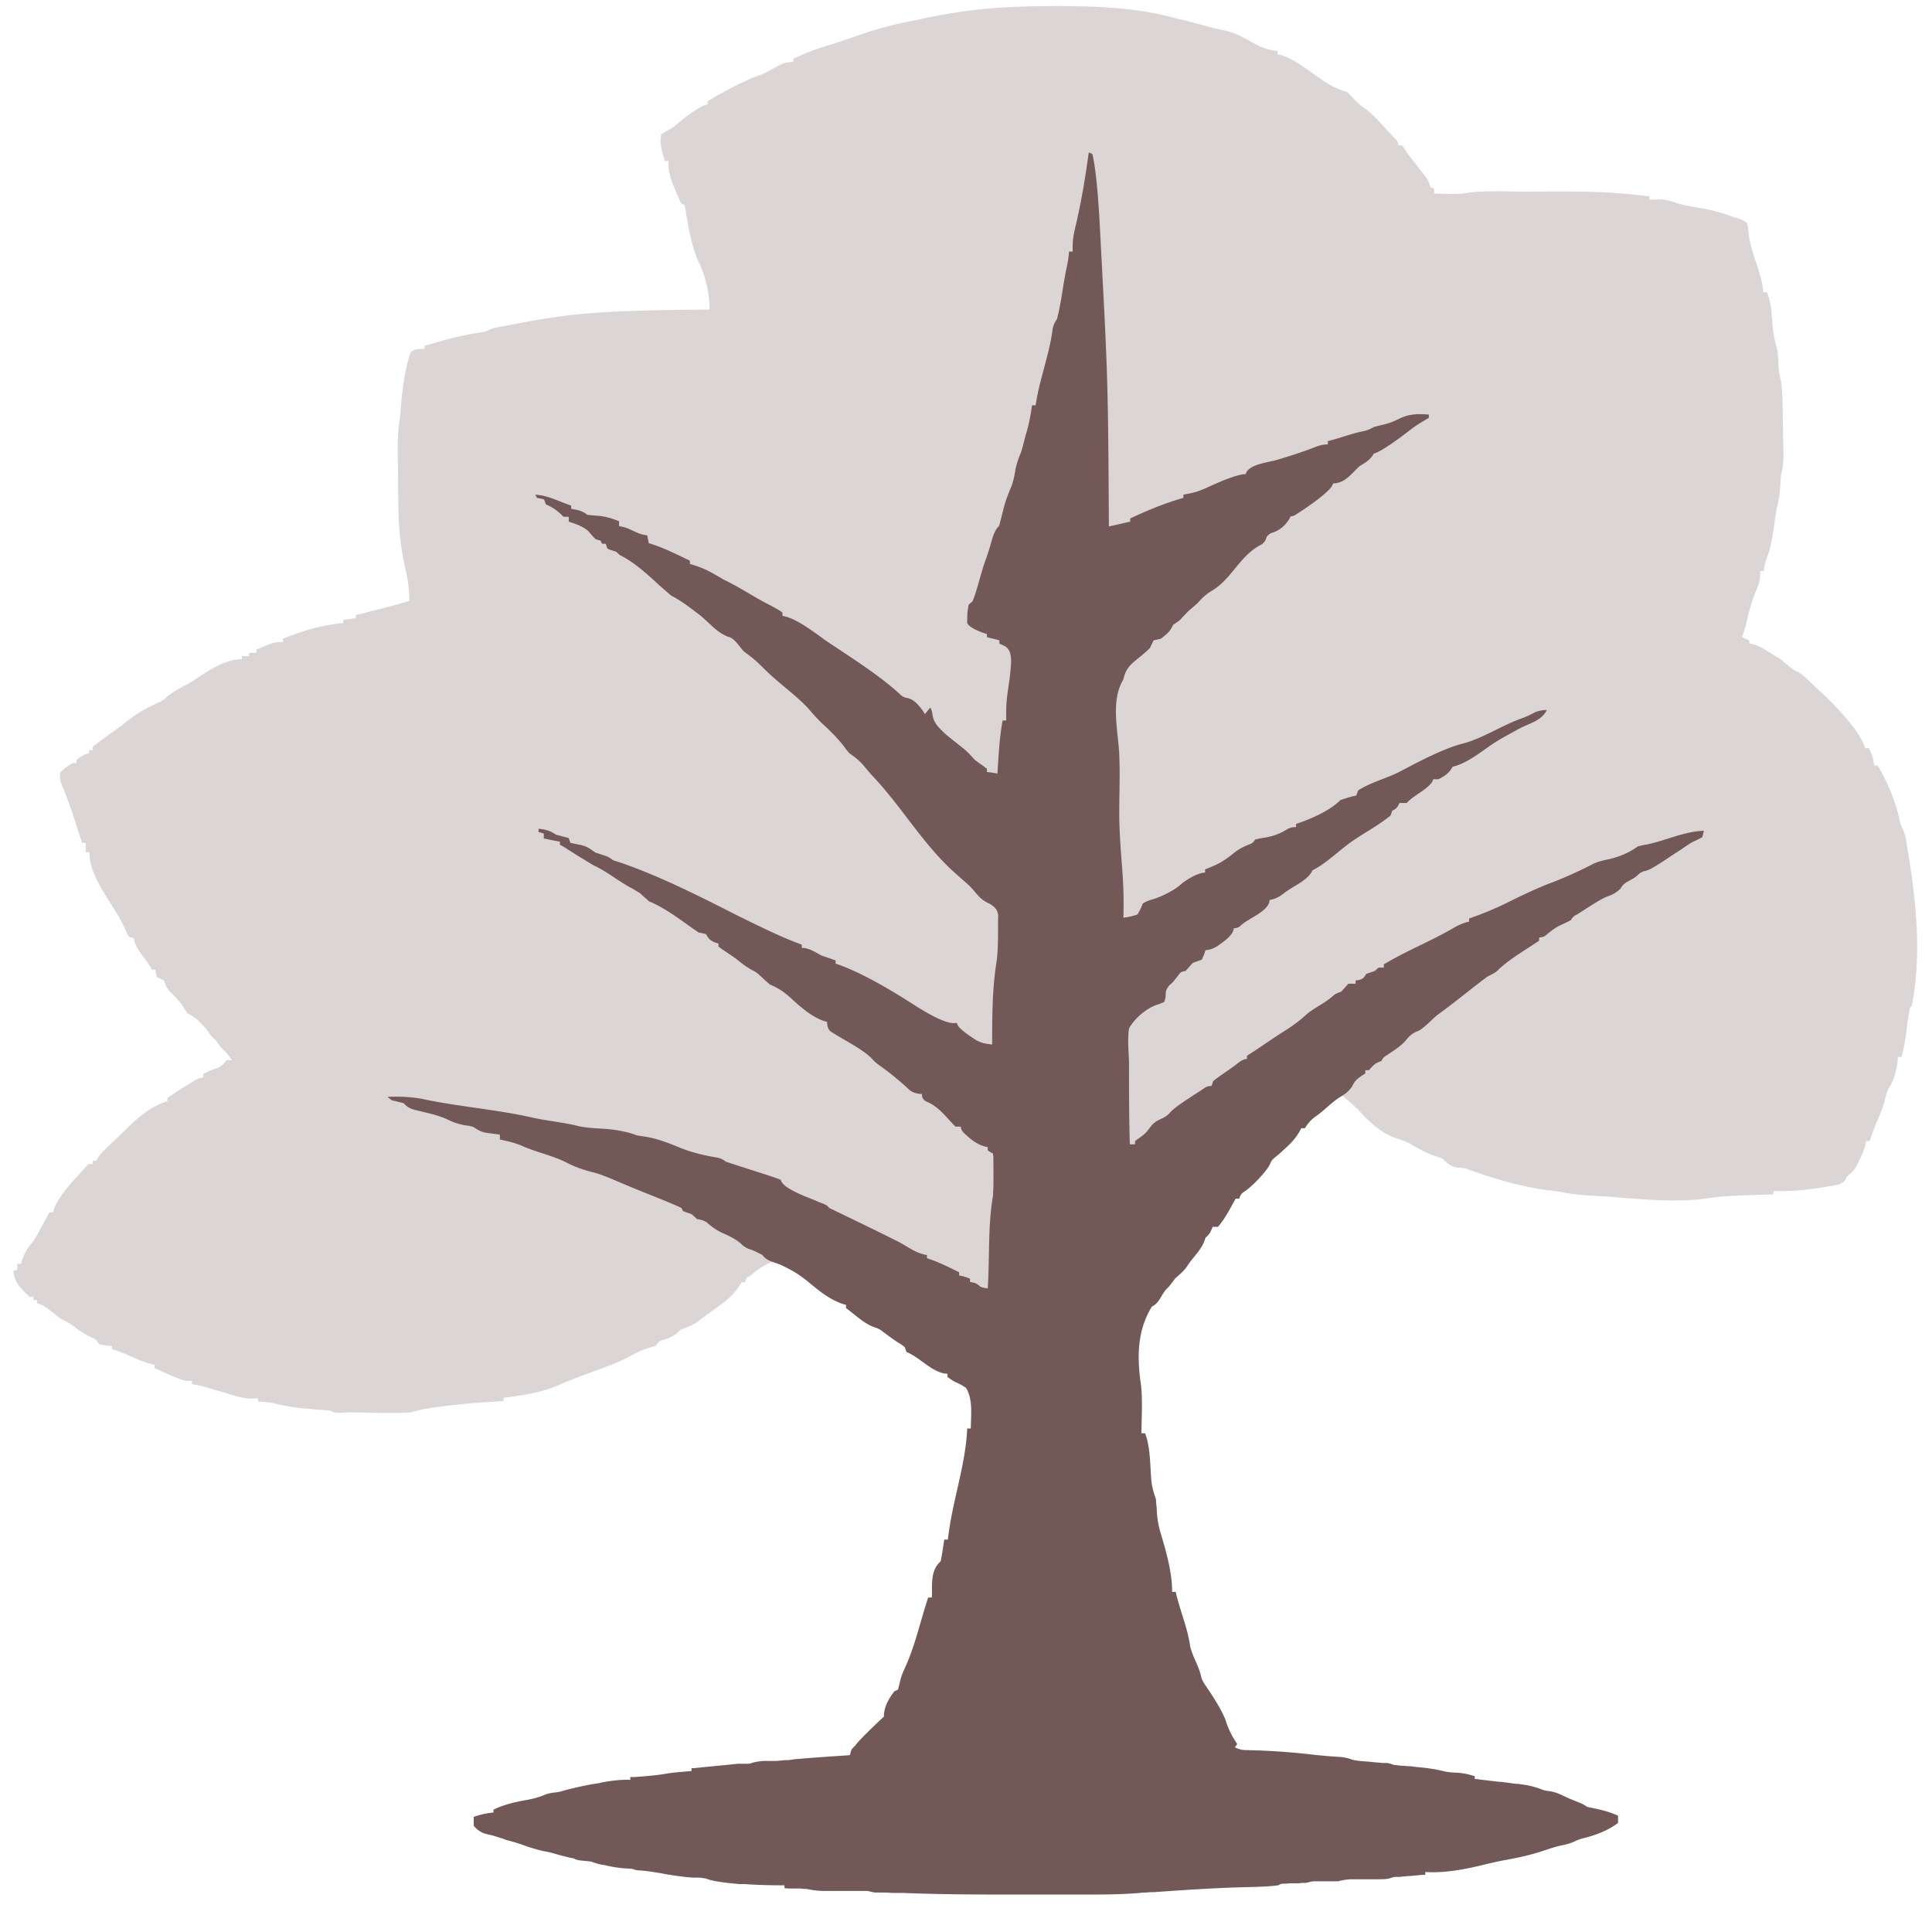
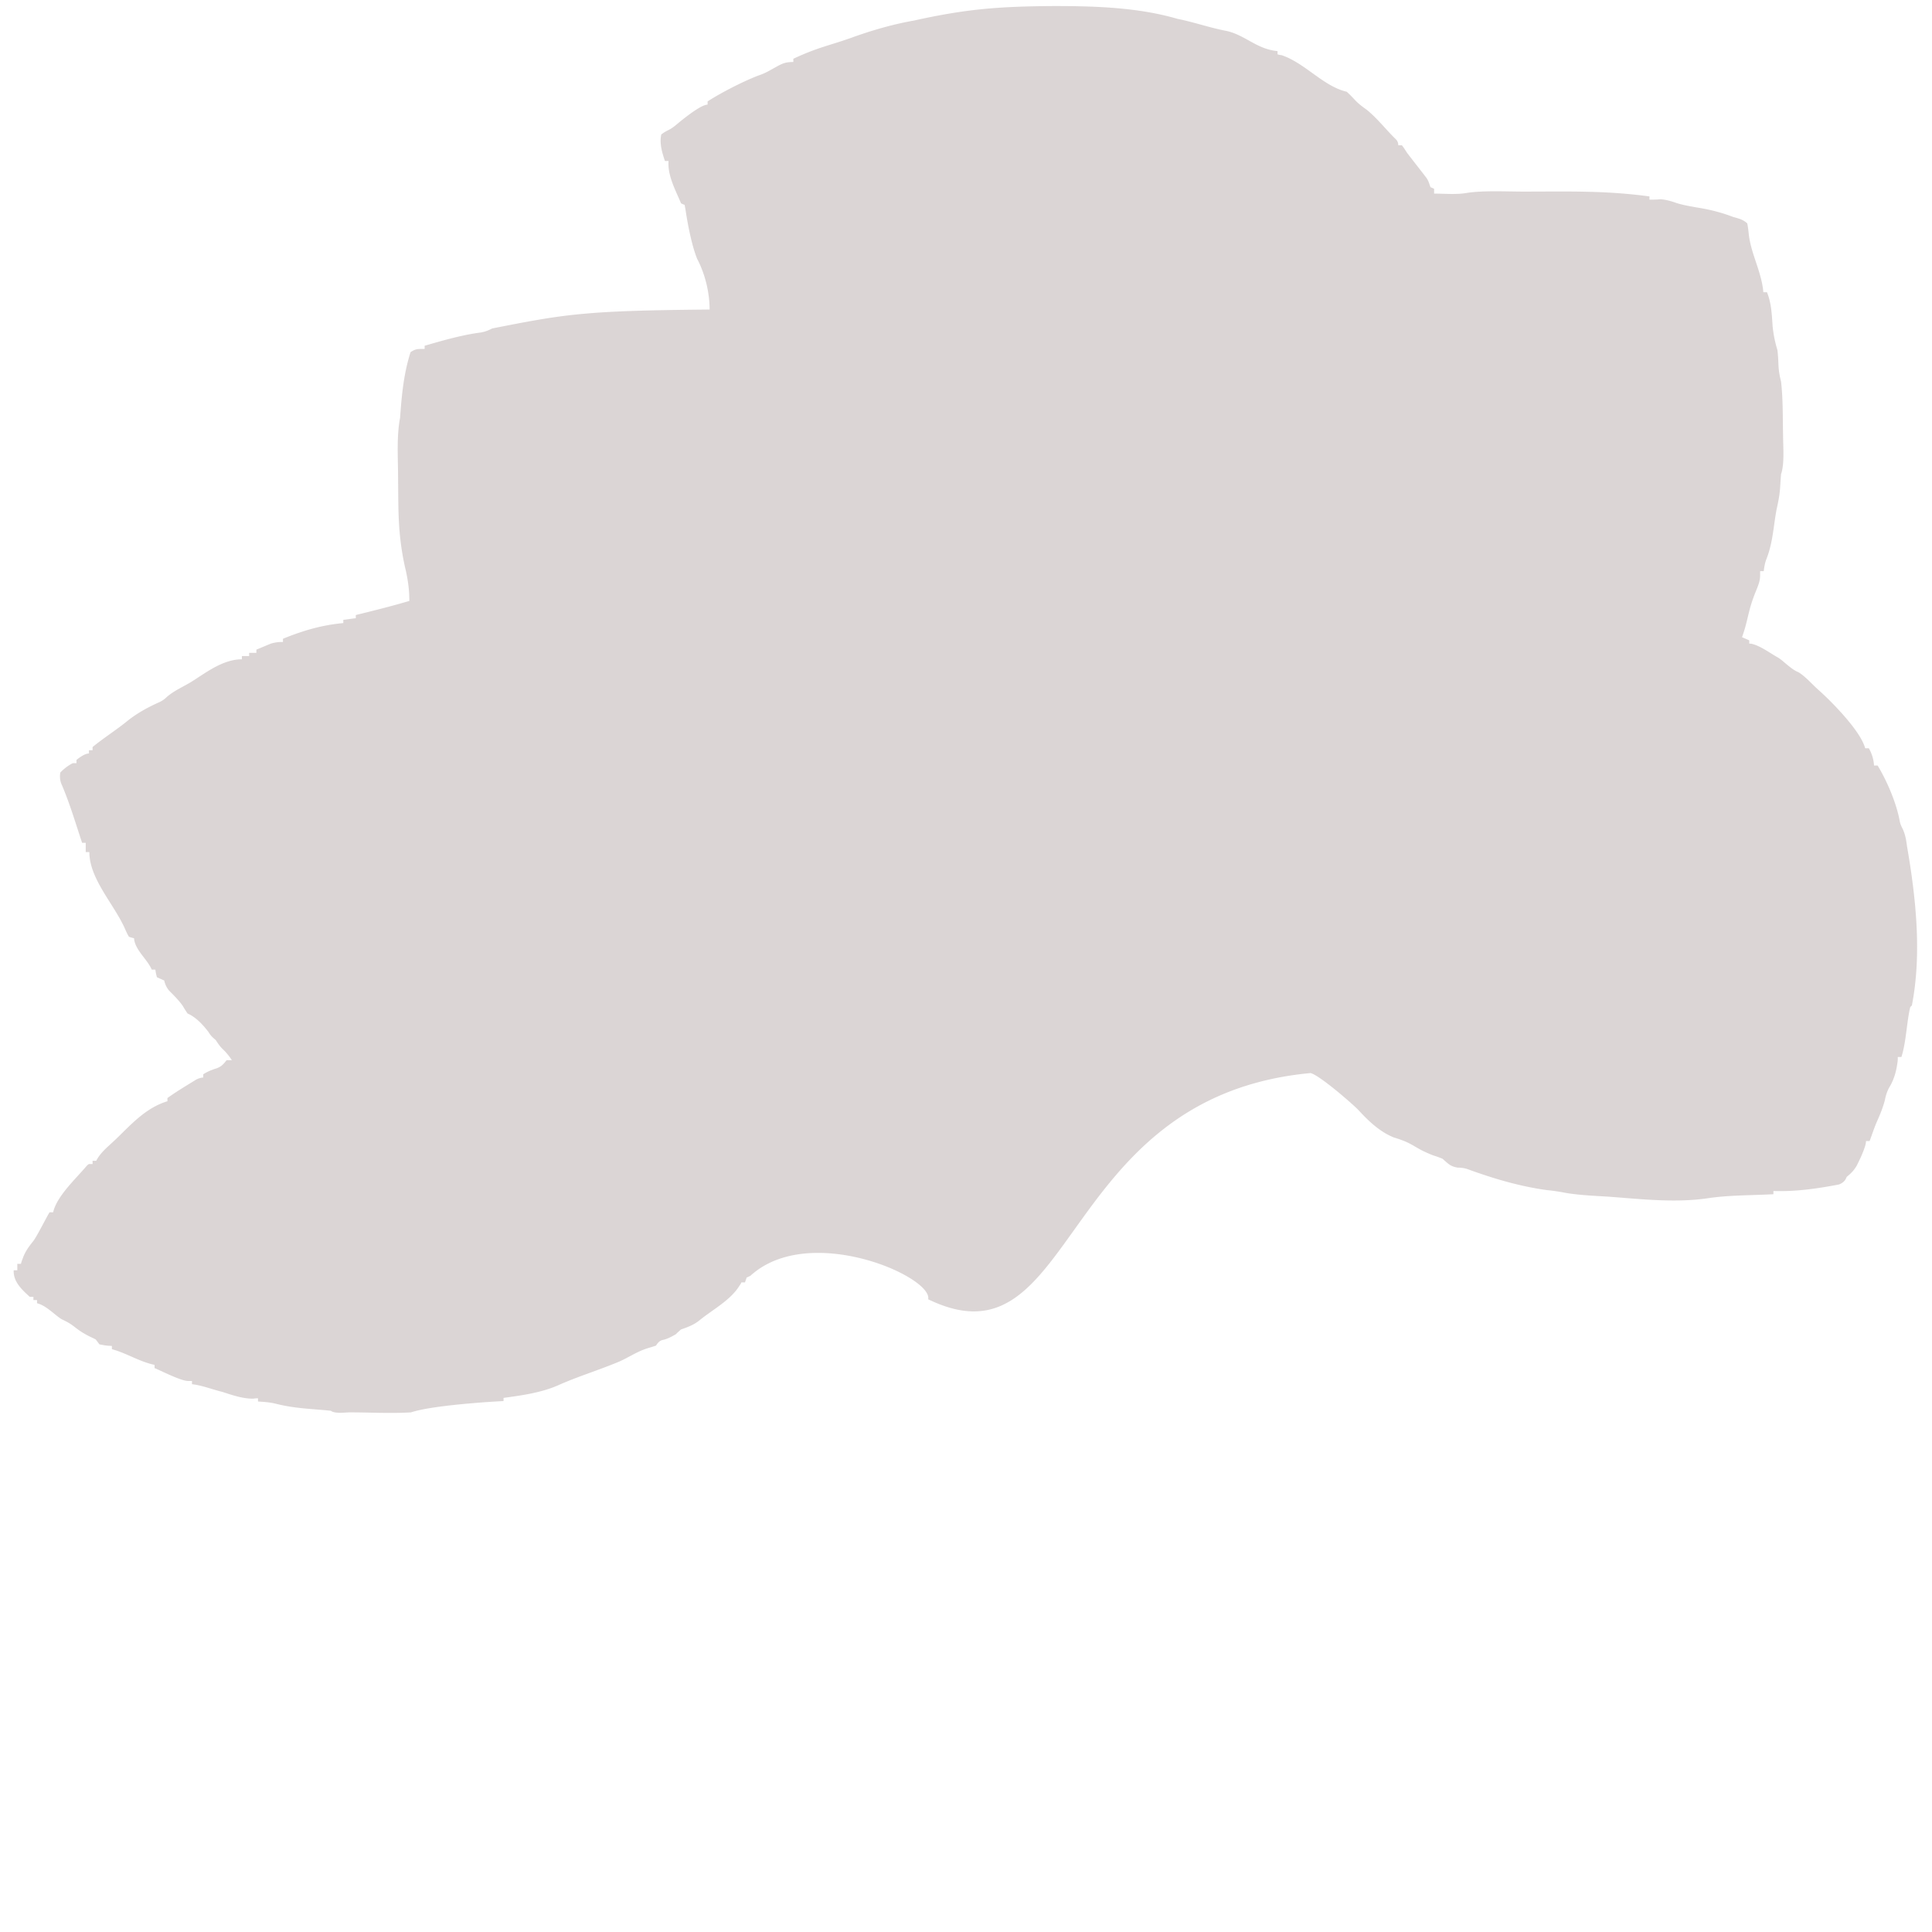
<svg xmlns="http://www.w3.org/2000/svg" width="48" height="48" fill="none">
  <path fill="#725958" d="M29.21.46c.43.08.84.23 1.27.31.47.11.74.45 1.26.5v.08s.07.02.1.02c.59.2 1.03.77 1.62.91.23.21.19.23.5.45.27.22.48.5.73.74.033.04.05.087.05.14h.09c.05.06.09.13.13.19.16.21.32.41.48.62.06.09.07.15.1.23l.09.04v.12c.26 0 .57.03.83-.02.42-.06.97-.03 1.39-.03 1.12 0 2.02-.03 3.13.12v.08c.09 0 .18 0 .27-.01.15.01.28.05.42.1.17.05.35.08.52.11.31.05.58.12.87.23.14.04.24.06.35.16.02.1.03.19.04.29.06.48.32.93.36 1.42h.09c.11.27.12.55.14.84.02.21.06.4.12.6.04.33 0 .43.09.78.05.44.04.89.05 1.34 0 .27.04.7-.05.96-.03.35-.01.43-.11.87-.08.42-.09.82-.25 1.23-.04.1-.06.21-.07.31h-.09v.1c0 .15-.05.26-.11.41-.2.49-.18.69-.34 1.13.06.03.12.05.18.08v.08s.05 0 .08.01c.22.06.44.23.64.34.13.08.32.29.5.36.17.1.35.31.51.45.26.23 1.03.99 1.15 1.44h.09a.97.97 0 0 1 .13.43h.09c.24.4.47.94.55 1.39.013.06.037.12.07.18.07.15.09.29.11.44.22 1.27.37 2.67.12 3.95l-.04.04c-.09.37-.1.87-.22 1.24h-.09c0 .05 0 .1-.01.15-.03.22-.09.43-.21.62-.05.1-.08.19-.1.3-.05.19-.12.36-.2.54-.07.16-.12.32-.18.48h-.09s0 .04-.01.08c-.04.16-.14.37-.22.53-.07.12-.14.19-.25.28-.01.03-.03.06-.04.08a.327.327 0 0 1-.16.11c-.53.1-1.07.18-1.62.16v.08c-.54.03-1.1.02-1.63.1-.82.12-1.66.02-2.48-.04-.34-.02-.8-.04-1.14-.11-.12-.02-.24-.04-.36-.05-.68-.09-1.35-.29-1.98-.52a.728.728 0 0 0-.25-.04c-.19-.03-.24-.1-.38-.22-.07-.03-.15-.06-.22-.08-.52-.2-.46-.29-.99-.45-.35-.14-.63-.41-.87-.67-.15-.16-.98-.88-1.2-.93-6.34.59-5.79 7.42-9.5 5.62.12-.56-2.96-1.92-4.42-.58-.03.01-.06.03-.09.04-.01.04-.03.08-.04.12h-.09s-.02.05-.04.07c-.23.38-.67.6-1.01.88-.14.11-.28.16-.45.22-.047.04-.09.08-.13.12-.11.06-.19.11-.32.14-.067.013-.123.06-.17.14-.08.03-.16.05-.25.08-.24.08-.44.22-.67.32-.5.21-1.03.37-1.52.59-.41.18-.9.25-1.35.31v.08c-.07 0-1.73.09-2.3.28-.51.03-1.01 0-1.52 0-.11 0-.37.04-.47-.04-.47-.05-.86-.05-1.35-.17-.15-.04-.3-.05-.46-.06v-.08c-.04 0-.08.003-.12.01-.27 0-.52-.09-.77-.17-.25-.06-.49-.16-.75-.19v-.08h-.1c-.18 0-.72-.28-.83-.32v-.08c-.38-.08-.69-.29-1.06-.39v-.08c-.16-.01-.15-.01-.31-.04l-.09-.12c-.07-.04-.15-.07-.22-.11-.33-.18-.28-.23-.62-.39-.15-.08-.39-.35-.62-.4v-.08H.83v-.08H.74c-.21-.19-.41-.38-.4-.66h.09v-.16h.09s.02-.08.04-.12c.06-.18.15-.3.27-.45.09-.12.31-.56.4-.71h.09c.09-.4.56-.83.83-1.15.02-.02.04-.04.06-.05h.09v-.08h.09c.11-.21.28-.34.46-.51.38-.36.75-.8 1.31-.97v-.08c.21-.15.44-.29.67-.43a.445.445 0 0 1 .22-.08v-.08c.11-.07.21-.11.34-.15.12-.05.16-.1.24-.2h.13a1.496 1.496 0 0 0-.2-.25c-.09-.08-.14-.16-.2-.25-.08-.07-.12-.1-.18-.2-.13-.17-.31-.37-.52-.46a3.15 3.15 0 0 1-.12-.19c-.1-.14-.22-.26-.34-.38a.582.582 0 0 1-.12-.25l-.18-.08a1.078 1.078 0 0 1-.04-.19h-.09c-.11-.26-.42-.49-.44-.78-.04-.01-.09-.02-.13-.04a1.787 1.787 0 0 1-.08-.16c-.26-.62-.9-1.26-.9-1.94h-.09v-.23h-.09c-.16-.48-.3-.96-.5-1.43a.504.504 0 0 1-.04-.32c.09-.09.19-.17.31-.23h.09v-.08c.133-.107.237-.16.31-.16v-.08h.09v-.08c.28-.23.6-.43.88-.66.24-.19.5-.33.79-.46a.646.646 0 0 0 .17-.12c.18-.16.42-.26.63-.39.35-.22.77-.55 1.24-.55v-.08h.18v-.08h.18v-.08l.36-.15a.96.96 0 0 1 .3-.04v-.08c.49-.2.96-.34 1.5-.39v-.08c.1-.01.2-.03.31-.04v-.08c.45-.11.89-.22 1.33-.35 0-.3-.04-.56-.11-.85-.18-.83-.16-1.39-.17-2.23 0-.47-.04-1 .05-1.47.04-.56.09-1.1.26-1.63.13-.09.19-.08.35-.08v-.08c.45-.13.93-.27 1.4-.33.11-.02.18-.05.28-.1.82-.16 1.5-.3 2.34-.37.9-.08 2.16-.09 3.06-.1 0-.42-.11-.88-.31-1.26-.14-.35-.24-.89-.29-1.23a3.225 3.225 0 0 1-.02-.11s-.06-.02-.09-.04c-.14-.33-.34-.7-.31-1.05h-.09c-.07-.21-.14-.44-.09-.66a1 1 0 0 1 .18-.11c.12-.06.2-.14.3-.22.34-.273.563-.41.67-.41v-.08c.35-.23.99-.55 1.31-.66.14-.05.25-.12.38-.19.16-.09.24-.13.44-.13v-.08c.64-.3.92-.33 1.52-.55.48-.17.97-.31 1.48-.4 1.31-.29 2.11-.35 3.46-.36 1.02 0 2.1.03 3.09.32l-.05-.01Z" opacity=".25" />
-   <path fill="#725958" fill-rule="evenodd" d="M30.68 43.41s.1.06.24.07c.59.01 1.17.05 1.75.12.21.02.41.04.62.05.11.01.21.03.31.07.17.04.35.04.52.06l.23.02h.1a.62.62 0 0 1 .18.05c.07 0 .14.02.22.02.04 0 .09.01.13.01.07 0 .14.01.2.02.24.02.48.05.71.11.1.02.19.03.29.03.16.01.31.04.46.09v.07s.07 0 .11.01l.51.06c.03 0 .07 0 .1.01.11.01.21.03.32.04.03 0 .07 0 .1.01.18.02.35.06.53.13.047.02.107.033.18.04.14.02.26.07.38.13l.13.06.15.06.07.03a.777.777 0 0 1 .21.11c.08.02.15.03.23.05.19.04.36.09.54.17v.18c-.28.21-.58.31-.9.39-.06.02-.12.04-.18.07-.09.04-.18.07-.28.09-.16.03-.31.08-.46.13-.32.11-.64.18-.97.24-.17.03-.34.07-.51.11-.49.12-.99.22-1.49.19v.07h-.07l-.32.03c-.04 0-.07 0-.11.01-.04 0-.07 0-.11.01h-.1a.377.377 0 0 0-.15.03c-.1.03-.2.03-.3.03H33.6c-.12 0-.24.02-.36.05h-.58c-.08 0-.15.03-.23.04-.05 0-.1 0-.15.01h-.25s-.05.01-.08.01h-.07c-.04 0-.08.013-.12.04-.31.04-.63.04-.95.05-.71.02-1.43.07-2.14.12-.06 0-.12 0-.18.01-.06 0-.11 0-.17.01-.48.04-.95.04-1.43.04H25.4c-.98 0-1.97 0-2.95-.04h-.11c-.11 0-.21 0-.32-.01h-.25c-.08 0-.15-.03-.23-.04h-1.07c-.15 0-.29-.02-.43-.05-.05 0-.1 0-.14-.01H19.68c-.06 0-.12 0-.19-.01v-.07h-.08c-.31 0-.61-.01-.91-.03h-.12c-.46-.04-.74-.087-.84-.14 0 0-.09-.01-.14-.02h-.18a7.32 7.32 0 0 1-.8-.11c-.18-.03-.36-.06-.54-.07a.473.473 0 0 1-.17-.04c-.06 0-.12-.01-.17-.01-.17-.01-.34-.04-.51-.08l-.07-.01c-.09-.02-.18-.04-.27-.08l-.29-.03a.4.4 0 0 1-.15-.05c-.06-.01-.12-.02-.18-.04-.14-.03-.27-.07-.41-.11-.05-.01-.1-.02-.16-.03-.17-.04-.34-.09-.5-.15a4.94 4.94 0 0 0-.36-.11.564.564 0 0 1-.12-.04c-.06-.02-.13-.04-.19-.06-.06-.02-.13-.04-.19-.05l-.11-.03a.584.584 0 0 1-.26-.19v-.22c.16-.06.32-.09.49-.11v-.07c.27-.13.54-.19.82-.24.17-.03.32-.07.48-.14.09-.03.17-.04.26-.05.09-.01.17-.04.25-.06.23-.06.46-.11.69-.15.07-.01.14-.02.21-.04.23-.04.46-.07.69-.06v-.07h.1c.28-.02.55-.04.83-.09.19-.03.39-.04.59-.06v-.07h.06c.36-.04.73-.07 1.09-.11h.24c.047 0 .093-.01.14-.03.08-.02.16-.03.25-.04H19.26c.1 0 .19-.02.29-.02.06 0 .12-.01.17-.02.45-.04.9-.07 1.35-.1.01 0 .03 0 .05-.01.02-.1.02-.14.13-.23.03-.08.65-.67.71-.72 0-.04 0-.08.01-.12.03-.19.13-.35.25-.51.03-.01.06-.03.09-.04l.06-.24c.03-.12.08-.23.13-.34.25-.56.37-1.14.56-1.71h.09c.02-.3-.05-.66.22-.9.04-.18.06-.36.09-.54h.09c.1-.93.44-1.83.48-2.76h.09c0-.33.06-.71-.12-1.01-.09-.06-.18-.11-.28-.15a2.097 2.097 0 0 1-.18-.12v-.08s-.06 0-.1-.01c-.34-.08-.61-.41-.92-.53-.01-.04-.03-.08-.04-.12a.964.964 0 0 0-.16-.11c-.15-.1-.29-.2-.43-.31a.738.738 0 0 0-.18-.08c-.25-.09-.48-.32-.69-.47v-.08l-.1-.03c-.31-.11-.56-.31-.8-.51s-.4-.3-.69-.44c-.19-.09-.36-.09-.49-.26-.11-.06-.21-.11-.33-.15a.546.546 0 0 1-.2-.13c-.15-.13-.31-.2-.49-.28-.14-.07-.25-.15-.36-.25a.527.527 0 0 0-.24-.08c-.04-.04-.09-.08-.13-.12-.07-.03-.15-.05-.22-.08-.01-.02-.03-.05-.04-.08-.46-.21-.94-.38-1.4-.58-.25-.1-.56-.25-.82-.31-.23-.06-.46-.14-.66-.25-.35-.17-.75-.25-1.1-.41-.17-.07-.35-.11-.53-.15v-.12c-.12-.02-.24-.03-.36-.05-.13-.03-.19-.07-.3-.14a.875.875 0 0 0-.19-.04c-.18-.03-.32-.08-.48-.16-.25-.11-.53-.16-.8-.23a.5.5 0 0 1-.26-.16c-.1-.03-.21-.05-.31-.08-.03-.03-.06-.05-.09-.08.35-.01.65 0 .99.08.85.17 1.73.24 2.58.43.39.09.79.12 1.18.22.19.04.37.05.56.06.31.02.6.06.89.17l.2.03c.32.05.61.17.9.29.29.11.58.18.89.23.087.02.157.053.21.1.41.14 1.43.45 1.37.46.06.24.81.47.93.54.1.04.21.06.27.15.56.27 1.12.54 1.68.82.25.12.46.31.75.35v.08c.28.09.54.22.8.35v.08c.11.02.15.03.27.08v.08c.12.02.15.02.26.12.06.02.12.033.18.04.05-.76 0-1.54.13-2.3.02-.32.01-.63.01-.95l-.01-.1s-.09-.05-.13-.08v-.08a.798.798 0 0 1-.12-.03c-.2-.07-.33-.19-.47-.32-.053-.053-.08-.107-.08-.16h-.13c-.23-.22-.4-.49-.72-.62a.216.216 0 0 1-.11-.12s0-.05-.01-.07a.506.506 0 0 1-.1-.01c-.14-.03-.19-.07-.29-.17-.21-.19-.42-.36-.66-.53a1.03 1.03 0 0 1-.18-.16c-.25-.26-.73-.48-1.04-.69-.053-.047-.08-.123-.08-.23l-.1-.03c-.32-.12-.58-.36-.82-.58-.16-.14-.29-.23-.5-.32-.1-.08-.19-.17-.29-.26a.65.65 0 0 0-.16-.1c-.14-.08-.26-.17-.38-.27-.12-.09-.25-.17-.38-.26-.02-.02-.04-.03-.07-.05v-.08a.576.576 0 0 1-.1-.03c-.13-.06-.14-.09-.21-.2-.06-.02-.12-.03-.18-.04-.4-.27-.77-.58-1.24-.78-.07-.07-.15-.13-.22-.2-.09-.05-.17-.11-.26-.15-.3-.17-.57-.39-.89-.54a22.8 22.8 0 0 1-.65-.4 1.15 1.15 0 0 0-.19-.11v-.08c-.13-.02-.26-.05-.4-.08v-.12s-.09-.03-.13-.04v-.08c.19.02.29.05.44.15.16.04.15.04.31.08.01.04.03.08.04.12.06.013.123.027.19.04.19.03.28.09.43.2l.27.09c.053.02.11.053.17.1.08.03.16.05.24.08 1 .35 1.97.85 2.9 1.32.45.22 1.05.52 1.55.7v.08s.06 0 .1.01c.16.04.26.11.39.18.12.04.23.08.35.12v.08c.66.22 1.46.71 2.02 1.07.21.13.63.39.9.41.03 0 .06 0 .09-.01 0 .02.02.04.03.07.08.12.31.27.45.36.14.08.24.09.4.11 0-.65 0-1.4.11-2.06.05-.38.03-.78.04-1.16-.03-.14-.07-.18-.2-.27-.04-.02-.07-.03-.1-.05-.14-.08-.22-.18-.32-.3s-.23-.22-.35-.33c-.87-.74-1.39-1.7-2.16-2.51-.23-.25-.24-.33-.56-.55-.06-.06-.11-.13-.16-.2-.16-.2-.34-.38-.53-.55a5.96 5.96 0 0 1-.34-.37c-.27-.29-.6-.53-.9-.8-.32-.29-.32-.34-.68-.6-.1-.08-.24-.35-.41-.38-.31-.12-.48-.37-.72-.55-.22-.17-.44-.34-.69-.47-.43-.35-.77-.75-1.28-1.01l-.09-.08c-.11-.04-.11-.03-.22-.08-.01-.04-.03-.08-.04-.12h-.09s-.03-.05-.04-.08c-.04-.01-.09-.02-.13-.04-.06-.06-.11-.12-.16-.18-.13-.13-.32-.19-.5-.25v-.12H14c-.13-.14-.26-.23-.44-.31-.01-.04-.03-.08-.04-.12-.06-.02-.12-.03-.18-.04-.01-.03-.03-.05-.04-.08.33.02.58.17.89.27v.08l.15.03c.107.027.19.067.25.12l.2.02c.22.01.39.06.59.14v.12c.19.04.18.04.44.16.09.04.17.06.26.07.01.07.03.13.04.2.04 0 .07.02.11.03.3.1.62.26.91.4v.08c.32.1.4.13.84.39.4.19.76.44 1.16.64.11.06.21.11.3.18v.08l.12.03c.31.1.7.4.95.58.59.4 1.32.85 1.84 1.33.06.06.123.093.19.1.18.04.29.19.39.32.02.03.03.06.05.08l.13-.16s.04.04.06.19c.03.2.16.31.3.45.15.13.31.25.46.37.11.09.19.18.28.28.15.12.16.11.31.23v.08c.09.01.18.02.26.04.03-.43.05-.9.13-1.32H25c-.02-.65.08-.79.12-1.43 0-.14 0-.33-.16-.42-.047-.02-.09-.04-.13-.06v-.08c-.1-.03-.2-.05-.31-.08v-.08c-.03 0-.06-.02-.1-.03-.22-.08-.35-.16-.39-.24 0-.16 0-.31.04-.46.03-.03.06-.05.09-.08.09-.18.23-.77.31-.98.07-.19.13-.38.18-.57.047-.153.103-.26.17-.32.12-.41.1-.5.31-.99.05-.14.08-.28.1-.43.03-.13.07-.25.12-.37.07-.18.1-.38.16-.56.06-.21.1-.43.13-.65h.09c.09-.63.34-1.25.42-1.88a.56.56 0 0 1 .11-.26c.11-.42.15-.86.24-1.28.03-.13.05-.26.06-.4h.09v-.13c0-.21.05-.41.1-.62.13-.57.22-1.13.3-1.71.03.01.06.02.09.04.1.4.16 1.3.18 1.7.2 3.78.21 3.77.23 7.55l.53-.12v-.08c.43-.2.86-.38 1.32-.51v-.08c.25-.05.31-.05.62-.19.46-.213.77-.32.93-.32 0 0 .01-.04.03-.07.13-.18.51-.22.73-.28.34-.1.68-.21 1.01-.34a.802.802 0 0 1 .27-.05v-.08c.29-.07.56-.18.85-.24a.846.846 0 0 0 .29-.11c.28-.08.34-.06.66-.22.24-.11.45-.11.71-.09v.08c-.28.17-.28.16-.54.36-.42.32-.697.497-.83.53-.08.15-.2.22-.35.31-.19.17-.36.43-.66.43 0 .02-.02.04-.03.07-.12.19-.69.58-.89.7-.04.03-.09.05-.14.05 0 .02-.02.04-.03.07-.1.15-.21.26-.4.33a.26.26 0 0 0-.16.11s-.02.05-.03.08a.297.297 0 0 1-.14.13c-.51.28-.7.83-1.18 1.12-.15.09-.25.18-.36.31l-.22.19c-.07.07-.14.14-.2.21-.04.04-.103.087-.19.14-.08.15-.09.18-.31.35l-.18.04c-.03.06-.06.13-.09.19-.1.1-.2.18-.31.27-.2.16-.3.27-.35.51-.34.56-.11 1.36-.1 1.94.02.53-.01 1.06 0 1.6.03 1 .13 1.38.1 2.38.12-.013.237-.04.35-.08.053-.087.097-.177.13-.27a.871.871 0 0 1 .26-.11c.2-.06.53-.22.69-.37.1-.09.41-.29.6-.29v-.08c.27-.11.41-.16.72-.41.12-.1.25-.16.4-.22a.216.216 0 0 0 .12-.11c.08-.02.16-.04.25-.05.22-.04.38-.1.57-.22a.408.408 0 0 1 .2-.04v-.08c.37-.12.84-.33 1.1-.59.11-.04.21-.07.32-.1.02 0 .05-.01.08-.02.01-.04.03-.08.04-.12.32-.21.72-.3 1.06-.48.43-.23 1.1-.58 1.56-.69.51-.14.97-.46 1.47-.63.1-.04.19-.08.28-.13.093-.047.2-.07.32-.07-.12.26-.43.33-.68.46-.23.13-.47.25-.69.4-.25.17-.62.47-.97.55-.08.15-.19.23-.35.31h-.13s-.02.05-.03.07c-.14.2-.46.33-.63.52h-.18c-.04.08-.06.14-.18.19-.01.04-.03.08-.04.12-.35.29-.78.49-1.13.77-.17.13-.56.48-.81.59-.01.02-.02.05-.04.07-.14.21-.43.32-.64.48-.13.1-.22.16-.39.19 0 .02 0 .05-.01.07-.09.25-.53.39-.72.58a.227.227 0 0 1-.15.05l-.03.09c-.09.16-.24.25-.39.36-.12.07-.17.08-.29.1-.04.12-.04.12-.09.23-.067.027-.14.053-.22.08-.06.06-.12.13-.18.2-.04.01-.09.02-.13.04-.06.08-.12.15-.18.23-.03.03-.06.06-.1.09-.08.11-.09.14-.09.26 0 .05-.02.1-.03.15-.087.04-.157.067-.21.08-.28.11-.54.35-.67.58-.04.28-.01.56 0 .84 0 .68 0 1.36.02 2.04h.13v-.08c.06-.05.13-.09.19-.14.21-.17.17-.28.45-.41.1-.04.18-.097.24-.17.15-.17.73-.51.86-.61.047-.027.1-.04.16-.04 0 0 .03-.08.04-.12.2-.16.42-.29.62-.45.087-.067.16-.1.22-.1v-.08c.32-.2.62-.42.94-.62.19-.12.37-.25.53-.4.21-.18.48-.29.68-.48a.561.561 0 0 1 .19-.09l.18-.2h.18v-.08c.14-.02.19-.03.26-.16.07-.03.15-.05.22-.08l.09-.08h.13v-.08c.4-.24.86-.45 1.28-.66.18-.09.36-.19.53-.29.11-.05.19-.09.31-.11v-.08c.38-.13.75-.29 1.1-.47.427-.207.743-.347.95-.42.31-.12.69-.29.98-.44.13-.07.24-.1.38-.13.3-.06.56-.17.78-.33.067-.02.143-.037.23-.05.48-.1.91-.32 1.41-.34a.934.934 0 0 1-.04.16c-.07.04-.15.08-.22.11-.11.06-.21.13-.31.2-.24.15-.47.32-.72.46-.17.1-.22.04-.36.18-.17.15-.32.14-.42.33-.1.09-.19.15-.32.19-.19.07-.61.36-.76.45a.282.282 0 0 0-.15.14c-.28.15-.31.11-.64.39a.264.264 0 0 1-.15.04v.08c-.35.24-.68.42-.99.7-.08.09-.17.13-.29.19-.42.31-.82.65-1.24.95-.1.07-.36.36-.5.41-.16.06-.23.15-.33.27-.13.13-.29.23-.44.33a.287.287 0 0 0-.13.14c-.15.06-.16.06-.31.23h-.09v.08c-.15.1-.25.15-.32.31-.09.14-.18.2-.33.29-.21.14-.38.33-.6.48-.12.09-.18.17-.25.28h-.09l-.03.06c-.16.27-.28.36-.52.58-.1.09-.19.13-.23.26-.09.18-.44.55-.64.68-.06.033-.1.09-.12.17h-.09c-.13.23-.27.51-.44.7h-.13c-.05.11-.06.17-.18.27-.08.3-.31.47-.47.73-.08.11-.18.19-.28.28-.06.08-.12.16-.18.23-.16.13-.2.38-.4.47-.38.61-.37 1.29-.27 1.97.04.37.01.81.01 1.18h.09c.14.37.12.83.16 1.22.02.14.06.28.11.42 0 .09.02.19.02.28.01.22.05.42.12.64.12.4.27.95.26 1.38h.09c.1.45.3.9.36 1.36.09.33.21.45.28.78.02.053.05.11.09.17.16.23.41.61.51.88.067.213.163.41.29.59l-.06.08Z" clip-rule="evenodd" />
</svg>